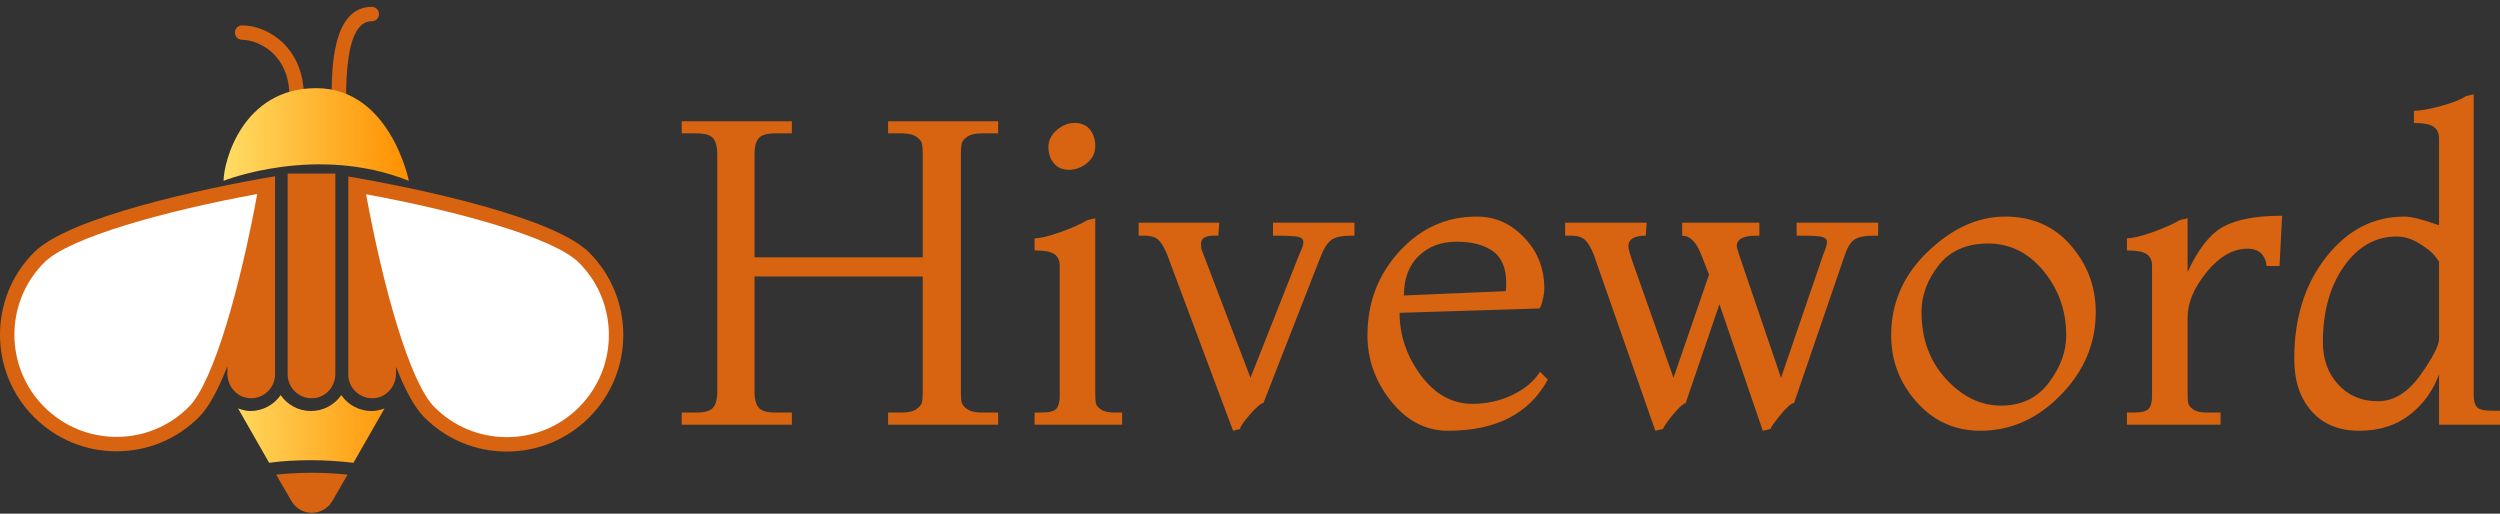
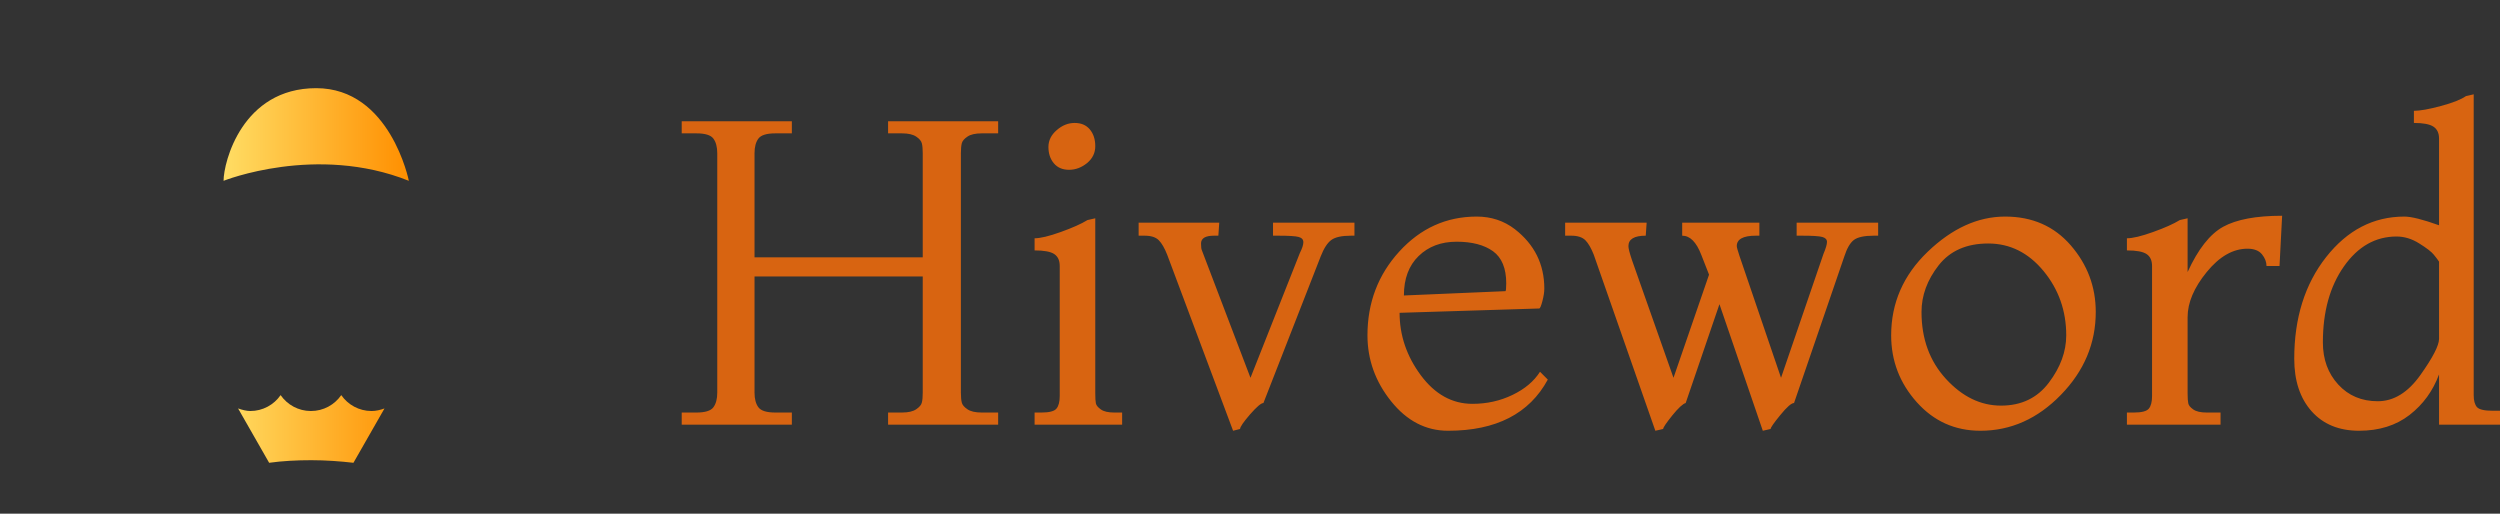
<svg xmlns="http://www.w3.org/2000/svg" width="365" height="75" viewBox="0 0 365 75">
  <rect x="0" y="0" width="365" height="75" fill="#333333" stroke="none" />
  <g transform="translate(90,0)translate(141.5,42.5)rotate(0)translate(-141.5,-42.5)" opacity="1">
    <path transform="translate(7,0)rotate(0)" d="M48.73 60.23L48.73 62L32.66 62L32.66 60.23L34.68 60.23L34.68 60.23Q36.07 60.23 36.77 59.75L36.77 59.75L36.77 59.75Q37.47 59.28 37.59 58.77L37.59 58.77L37.59 58.77Q37.72 58.27 37.72 57.32L37.72 57.32L37.72 40.36L13.16 40.36L13.16 57.32L13.16 57.32Q13.16 58.71 13.73 59.47L13.73 59.47L13.73 59.47Q14.30 60.23 16.20 60.23L16.20 60.23L18.61 60.23L18.61 62L2.53 62L2.53 60.23L4.68 60.23L4.68 60.23Q6.58 60.23 7.15 59.47L7.15 59.47L7.15 59.47Q7.72 58.71 7.72 57.32L7.72 57.32L7.72 22.38L7.72 22.38Q7.72 20.99 7.15 20.23L7.15 20.23L7.15 20.23Q6.58 19.47 4.68 19.47L4.68 19.47L2.53 19.47L2.53 17.70L18.61 17.70L18.61 19.47L16.20 19.47L16.20 19.47Q14.30 19.47 13.73 20.23L13.73 20.23L13.73 20.23Q13.16 20.99 13.16 22.38L13.16 22.38L13.16 37.57L37.72 37.57L37.72 22.38L37.72 22.38Q37.72 21.43 37.59 20.93L37.59 20.93L37.59 20.93Q37.47 20.42 36.77 19.95L36.77 19.95L36.77 19.95Q36.07 19.47 34.68 19.47L34.68 19.47L32.66 19.47L32.66 17.70L48.73 17.70L48.73 19.47L46.33 19.47L46.33 19.47Q44.93 19.47 44.24 19.95L44.24 19.95L44.24 19.95Q43.54 20.42 43.42 20.93L43.42 20.93L43.42 20.93Q43.29 21.43 43.29 22.38L43.29 22.38L43.29 57.32L43.29 57.32Q43.29 58.27 43.42 58.77L43.42 58.77L43.42 58.77Q43.54 59.28 44.24 59.75L44.24 59.75L44.24 59.75Q44.93 60.23 46.33 60.23L46.33 60.23L48.73 60.23ZM59.90 17.95L59.90 17.95L59.90 17.95Q61.33 17.95 62.12 18.90L62.12 18.90L62.12 18.90Q62.91 19.85 62.91 21.34L62.91 21.34L62.91 21.34Q62.91 22.82 61.71 23.81L61.71 23.81L61.71 23.81Q60.50 24.79 59.08 24.79L59.08 24.79L59.08 24.79Q57.66 24.79 56.86 23.84L56.86 23.84L56.86 23.84Q56.07 22.89 56.07 21.46L56.07 21.46L56.07 21.46Q56.07 20.04 57.28 19.00L57.28 19.00L57.28 19.00Q58.48 17.95 59.90 17.95ZM66.83 60.23L66.83 62L54.05 62L54.05 60.23L55.06 60.23L55.06 60.23Q56.77 60.23 57.24 59.66L57.24 59.66L57.24 59.66Q57.72 59.09 57.72 57.82L57.72 57.82L57.72 38.84L57.72 38.84Q57.72 37.63 56.93 37.10L56.93 37.10L56.93 37.10Q56.14 36.56 54.05 36.56L54.05 36.56L54.05 34.79L54.05 34.79Q55.31 34.79 57.88 33.87L57.88 33.87L57.88 33.87Q60.44 32.95 61.77 32.13L61.77 32.13L62.91 31.87L62.91 57.44L62.91 57.44Q62.91 58.46 63.00 58.90L63.00 58.90L63.00 58.90Q63.10 59.34 63.73 59.78L63.73 59.78L63.73 59.78Q64.36 60.23 65.69 60.23L65.69 60.23L66.83 60.23ZM84.05 62.63L83.03 62.89L73.41 37.19L73.41 37.19Q72.84 35.74 72.18 35.07L72.18 35.07L72.18 35.07Q71.52 34.41 70.12 34.41L70.12 34.41L69.24 34.41L69.24 32.51L81.01 32.51L80.88 34.41L80.25 34.41L80.25 34.41Q78.35 34.41 78.35 35.55L78.35 35.55L78.35 35.55Q78.35 36.31 78.48 36.56L78.48 36.56L85.57 55.16L92.78 36.94L92.78 36.94Q93.29 35.93 93.29 35.36L93.29 35.36L93.29 35.36Q93.29 34.79 92.62 34.60L92.62 34.60L92.62 34.60Q91.96 34.41 89.62 34.41L89.62 34.41L88.86 34.41L88.86 32.51L100.75 32.51L100.75 34.41L100.25 34.41L100.25 34.41Q98.22 34.41 97.37 35.04L97.37 35.04L97.37 35.04Q96.51 35.67 95.82 37.44L95.82 37.44L87.46 58.84L87.46 58.84Q86.96 58.84 85.50 60.51L85.50 60.51L85.50 60.51Q84.05 62.19 84.05 62.63L84.05 62.63ZM127.84 54.28L127.84 54.28L128.98 55.42L128.98 55.42Q124.93 62.89 114.42 62.89L114.42 62.89L114.42 62.89Q109.55 62.89 106.10 58.58L106.10 58.58L106.10 58.58Q102.65 54.28 102.65 48.96L102.65 48.96L102.65 48.96Q102.65 41.81 107.30 36.72L107.30 36.72L107.30 36.72Q111.96 31.62 118.60 31.62L118.60 31.62L118.60 31.62Q121.77 31.62 124.17 33.46L124.17 33.46L124.17 33.46Q128.47 36.81 128.47 42.13L128.47 42.13L128.47 42.13Q128.47 42.89 128.19 43.96L128.19 43.96L128.19 43.96Q127.91 45.04 127.72 45.04L127.72 45.04L107.34 45.67L107.34 45.67Q107.34 50.61 110.44 54.79L110.44 54.79L110.44 54.79Q113.54 58.96 117.97 58.96L117.97 58.96L117.97 58.96Q121.13 58.96 123.82 57.66L123.82 57.66L123.82 57.66Q126.51 56.37 127.84 54.28ZM107.97 43.14L107.97 43.14L122.78 42.51L122.78 42.51Q122.91 42.51 122.91 41.37L122.91 41.37L122.91 41.37Q122.91 38.08 120.98 36.68L120.98 36.68L120.98 36.68Q119.04 35.29 115.66 35.29L115.66 35.29L115.66 35.29Q112.27 35.29 110.12 37.38L110.12 37.38L110.12 37.38Q107.97 39.47 107.97 43.14ZM161.51 62.63L161.51 62.63L160.37 62.89L154.04 44.41L149.11 58.84L149.11 58.84Q148.47 59.03 147.14 60.67L147.14 60.67L147.14 60.67Q145.82 62.32 145.82 62.63L145.82 62.63L144.68 62.89L135.69 37.19L135.69 37.19Q135.12 35.74 134.46 35.07L134.46 35.07L134.46 35.07Q133.79 34.41 132.40 34.41L132.40 34.41L131.51 34.41L131.51 32.51L143.41 32.51L143.28 34.41L143.28 34.41Q140.75 34.41 140.75 35.93L140.75 35.93L140.75 35.93Q140.75 36.43 141.26 37.95L141.26 37.95L147.33 55.16L152.52 40.10L151.38 37.19L151.38 37.19Q150.31 34.41 148.60 34.41L148.60 34.41L148.60 32.51L159.87 32.51L159.87 34.41L159.36 34.41L159.36 34.41Q156.57 34.41 156.57 35.93L156.57 35.93L156.57 35.93Q156.57 36.18 156.95 37.32L156.95 37.32L163.03 55.16L169.23 37.06L169.23 37.06Q169.74 35.86 169.74 35.32L169.74 35.32L169.74 35.32Q169.74 34.79 169.07 34.60L169.07 34.60L169.07 34.60Q168.41 34.41 166.07 34.41L166.07 34.41L165.31 34.41L165.31 32.51L177.21 32.51L177.21 34.41L176.57 34.41L176.57 34.41Q174.49 34.41 173.66 35.04L173.66 35.04L173.66 35.04Q172.84 35.67 172.27 37.44L172.27 37.44L164.93 58.84L164.93 58.84Q164.36 58.84 162.94 60.58L162.94 60.58L162.94 60.58Q161.51 62.32 161.51 62.63ZM192.14 62.89L192.14 62.89L192.14 62.89Q186.57 62.89 182.84 58.71L182.84 58.71L182.84 58.71Q179.11 54.53 179.11 48.96L179.11 48.96L179.11 48.96Q179.11 41.87 184.45 36.75L184.45 36.75L184.45 36.75Q189.80 31.62 195.75 31.62L195.75 31.62L195.75 31.62Q201.70 31.62 205.34 35.83L205.34 35.83L205.34 35.83Q208.98 40.04 208.98 45.55L208.98 45.55L208.98 45.55Q208.98 52.44 203.88 57.66L203.88 57.66L203.88 57.66Q198.79 62.89 192.14 62.89ZM183.54 45.55L183.54 45.55Q183.54 51.43 187.11 55.32L187.11 55.32L187.11 55.32Q190.69 59.22 195.15 59.22L195.15 59.22L195.15 59.22Q199.61 59.22 202.14 55.86L202.14 55.86L202.14 55.86Q204.67 52.51 204.67 48.96L204.67 48.96L204.67 48.96Q204.67 43.58 201.35 39.56L201.35 39.56L201.35 39.56Q198.03 35.55 193.28 35.55L193.28 35.55L193.28 35.55Q188.54 35.55 186.04 38.74L186.04 38.74L186.04 38.74Q183.54 41.94 183.54 45.55L183.54 45.55ZM227.20 60.23L227.20 62L213.53 62L213.53 60.23L214.55 60.23L214.55 60.23Q216.26 60.23 216.73 59.66L216.73 59.66L216.73 59.66Q217.20 59.09 217.20 57.82L217.20 57.82L217.20 38.84L217.20 38.84Q217.20 37.63 216.41 37.10L216.41 37.10L216.41 37.10Q215.62 36.56 213.53 36.56L213.53 36.56L213.53 34.79L213.53 34.79Q214.80 34.79 217.36 33.87L217.36 33.87L217.36 33.87Q219.93 32.95 221.25 32.13L221.25 32.13L222.39 31.87L222.39 39.72L222.39 39.72Q224.67 34.72 227.58 33.11L227.58 33.11L227.58 33.11Q230.50 31.50 236.19 31.50L236.19 31.50L235.81 38.84L233.91 38.84L233.91 38.84Q233.91 37.95 233.25 37.13L233.25 37.13L233.25 37.13Q232.58 36.31 231.13 36.31L231.13 36.31L231.13 36.31Q227.96 36.31 225.18 39.72L225.18 39.72L225.18 39.72Q222.39 43.14 222.39 46.30L222.39 46.30L222.39 57.44L222.39 57.44Q222.39 58.46 222.49 58.90L222.49 58.90L222.49 58.90Q222.58 59.34 223.22 59.78L223.22 59.78L223.22 59.78Q223.85 60.23 225.18 60.23L225.18 60.23L227.20 60.23ZM268.21 59.97L268.21 62L259.10 62L259.10 54.66L259.10 54.66Q257.77 58.27 254.80 60.58L254.80 60.58L254.80 60.58Q251.82 62.89 247.42 62.89L247.42 62.89L247.42 62.89Q243.03 62.89 240.49 60.04L240.49 60.04L240.49 60.04Q237.96 57.19 237.96 52.38L237.96 52.38L237.96 52.38Q237.96 43.46 242.61 37.54L242.61 37.54L242.61 37.54Q247.27 31.62 254.04 31.62L254.04 31.62L254.04 31.62Q255.56 31.62 259.10 32.89L259.10 32.89L259.10 20.23L259.10 20.23Q259.10 19.03 258.28 18.49L258.28 18.49L258.28 18.49Q257.46 17.95 255.43 17.95L255.43 17.95L255.43 16.18L255.43 16.18Q256.76 16.18 259.35 15.48L259.35 15.48L259.35 15.48Q261.95 14.79 263.03 14.03L263.03 14.03L264.16 13.77L264.16 57.70L264.16 57.70Q264.16 58.90 264.64 59.44L264.64 59.44L264.64 59.44Q265.11 59.97 266.95 59.97L266.95 59.97L268.21 59.97ZM259.10 49.47L259.10 49.47L259.10 38.20L259.10 38.20Q258.85 37.82 258.34 37.19L258.34 37.19L258.34 37.19Q257.84 36.56 256.22 35.55L256.22 35.55L256.22 35.55Q254.61 34.53 252.90 34.53L252.90 34.53L252.90 34.53Q248.28 34.53 245.21 38.90L245.21 38.90L245.21 38.90Q242.14 43.27 242.14 49.98L242.14 49.98L242.14 49.98Q242.14 53.71 244.39 56.15L244.39 56.15L244.39 56.15Q246.63 58.58 250.15 58.58L250.15 58.58L250.15 58.58Q253.66 58.58 256.38 54.75L256.38 54.75L256.38 54.75Q259.10 50.92 259.10 49.47Z" fill="#D86411" />
  </g>
  <g transform="translate(0,1)translate(45.5,37)rotate(0)translate(-45.5,-37) scale(0.455,0.455)" opacity="1">
    <defs class="defs">
      <linearGradient id="linearGradient_1_c2" class="linearGradient2" gradientTransform="translate(0.5,0.5) rotate(270) translate(-0.5,-0.5)" x1="50%" y1="0%" x2="50%" y2="100%">
        <stop id="stop1" offset="0%" class="linearGradientColor1" stop-color="#FFDD64" />
        <stop id="stop2" offset="100%" class="linearGradientColor2" stop-color="#FF8F00" />
      </linearGradient>
    </defs>
-     <path fill="#D86411" d="M100.129,149.504c4.034,0,7.831,0.236,11.393,0.594l-4.865,8.424c-2.967,5.104-10.205,5.104-13.171,0&#10;&#09;l-4.865-8.424C92.18,149.741,96.095,149.504,100.129,149.504z M92.298,53.51v64.432c0,4.509,4.034,8.187,8.662,7.595&#10;&#09;c3.915-0.476,6.646-3.916,6.646-7.832c0-12.578,0-52.09,0-64.194 M88.229,54.356c-22.903,3.873-66,13.107-77.292,24.397&#10;&#09;c-14.583,14.585-14.583,38.317,0,52.899C18,138.719,27.393,142.61,37.384,142.61c9.993,0,19.388-3.891,26.454-10.952&#10;&#09;c3.235-3.238,6.3-9.089,9.119-16.32c0,0.807-0.001,1.563-0.001,2.25c0,4.033,2.849,7.475,6.646,7.949&#10;&#09;c4.627,0.592,8.662-3.086,8.662-7.595V54.341L88.229,54.356z M189.063,78.839c-11.299-11.3-54.396-20.53-77.297-24.4&#10;&#09;c0.002,0.009,0.004,0.018,0.006,0.025l-0.015-0.004v63.602c0,4.39,4.034,8.066,8.662,7.476c3.915-0.476,6.646-4.033,6.646-7.832&#10;&#09;l0.015-2.203c2.812,7.197,5.864,13.016,9.088,16.238c7.065,7.065,16.459,10.957,26.45,10.957c9.99,0,19.382-3.892,26.445-10.957&#10;&#09;C203.646,117.157,203.646,93.426,189.063,78.839z M111.045,29.397c0-16.67,2.701-24.772,8.258-24.772&#10;&#09;c1.276,0,2.313-1.035,2.313-2.313c0-1.276-1.035-2.313-2.313-2.313c-12.882,0-12.882,20.601-12.882,29.396&#10;&#09;c0,1.276,1.035,2.313,2.312,2.313C110.01,31.709,111.045,30.674,111.045,29.397z M97.502,28.736&#10;&#09;c0-15.72-11.589-22.791-19.818-22.791c-1.277,0-2.313,1.035-2.313,2.313s1.035,2.313,2.313,2.313&#10;&#09;c4.958,0,15.194,4.439,15.194,18.166c0,1.277,1.035,2.313,2.313,2.313C96.467,31.049,97.502,30.014,97.502,28.736z" class="color c1" />
    <path fill="url(#linearGradient_1_c2)" d="M80.313,129.688c4.034,0,7.594-2.016,9.73-5.102c2.136,3.086,5.694,5.102,9.729,5.102&#10;&#09;c4.035,0,7.594-2.016,9.729-5.102c2.136,3.086,5.696,5.102,9.729,5.102c1.424,0,2.849-0.354,4.152-0.83l-9.967,17.443&#10;&#09;c-4.152-0.477-8.779-0.832-13.527-0.832c-4.746,0-9.255,0.238-13.526,0.832l-9.968-17.443&#10;&#09;C77.703,129.333,79.127,129.688,80.313,129.688z M71.738,55.823c0,0,29.728-11.893,59.456,0c0,0-5.945-29.729-29.729-29.729&#10;&#09;C77.682,26.093,71.738,49.877,71.738,55.823z" class="color c2" />
-     <path fill="#FFFFFF" d="M117.467,60.139c29.221,5.358,60.227,13.869,68.326,21.97c12.779,12.785,12.78,33.582,0.001,46.361&#10;&#09;c-6.19,6.191-14.423,9.603-23.177,9.603c-8.756,0-16.988-3.41-23.182-9.603C131.341,120.372,122.828,89.365,117.467,60.139&#10;&#09; M82.538,60.055c-29.227,5.361-60.233,13.871-68.331,21.969c-12.781,12.782-12.781,33.579,0,46.36&#10;&#09;c6.189,6.191,14.42,9.602,23.177,9.602c8.758,0,16.991-3.407,23.185-9.6C68.669,120.282,77.18,89.274,82.538,60.055" class="color c3" />
  </g>
</svg>